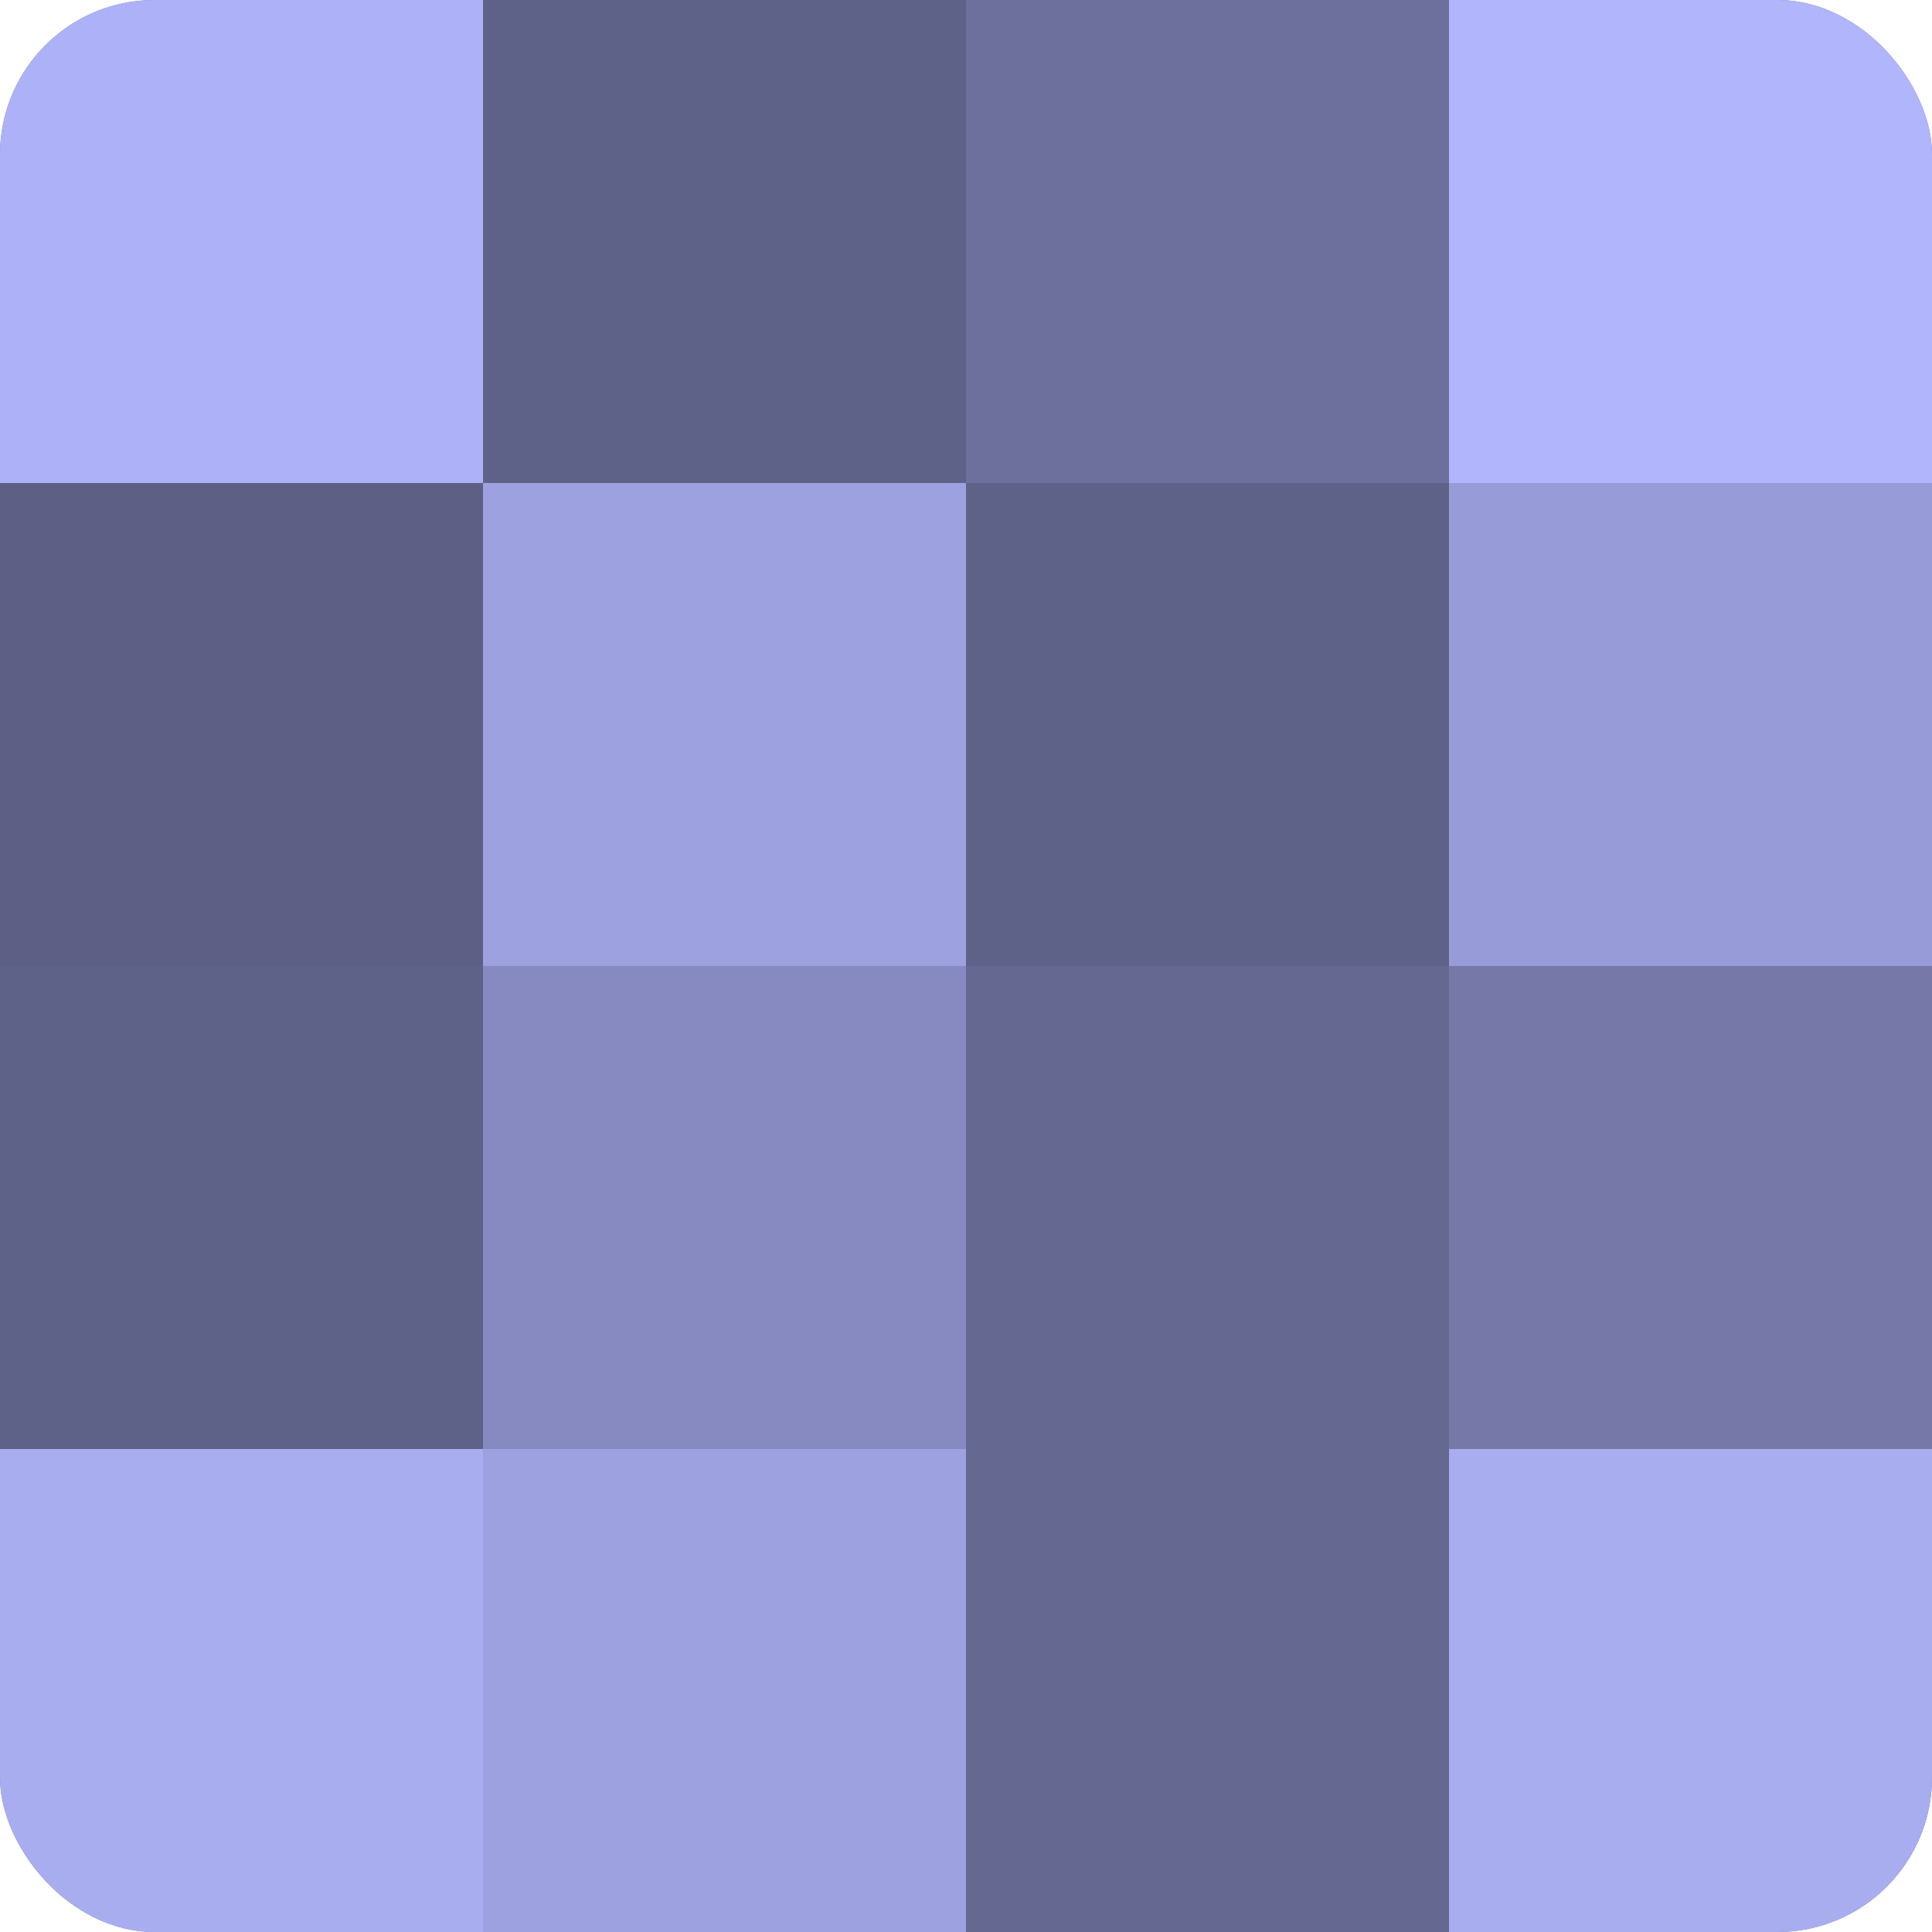
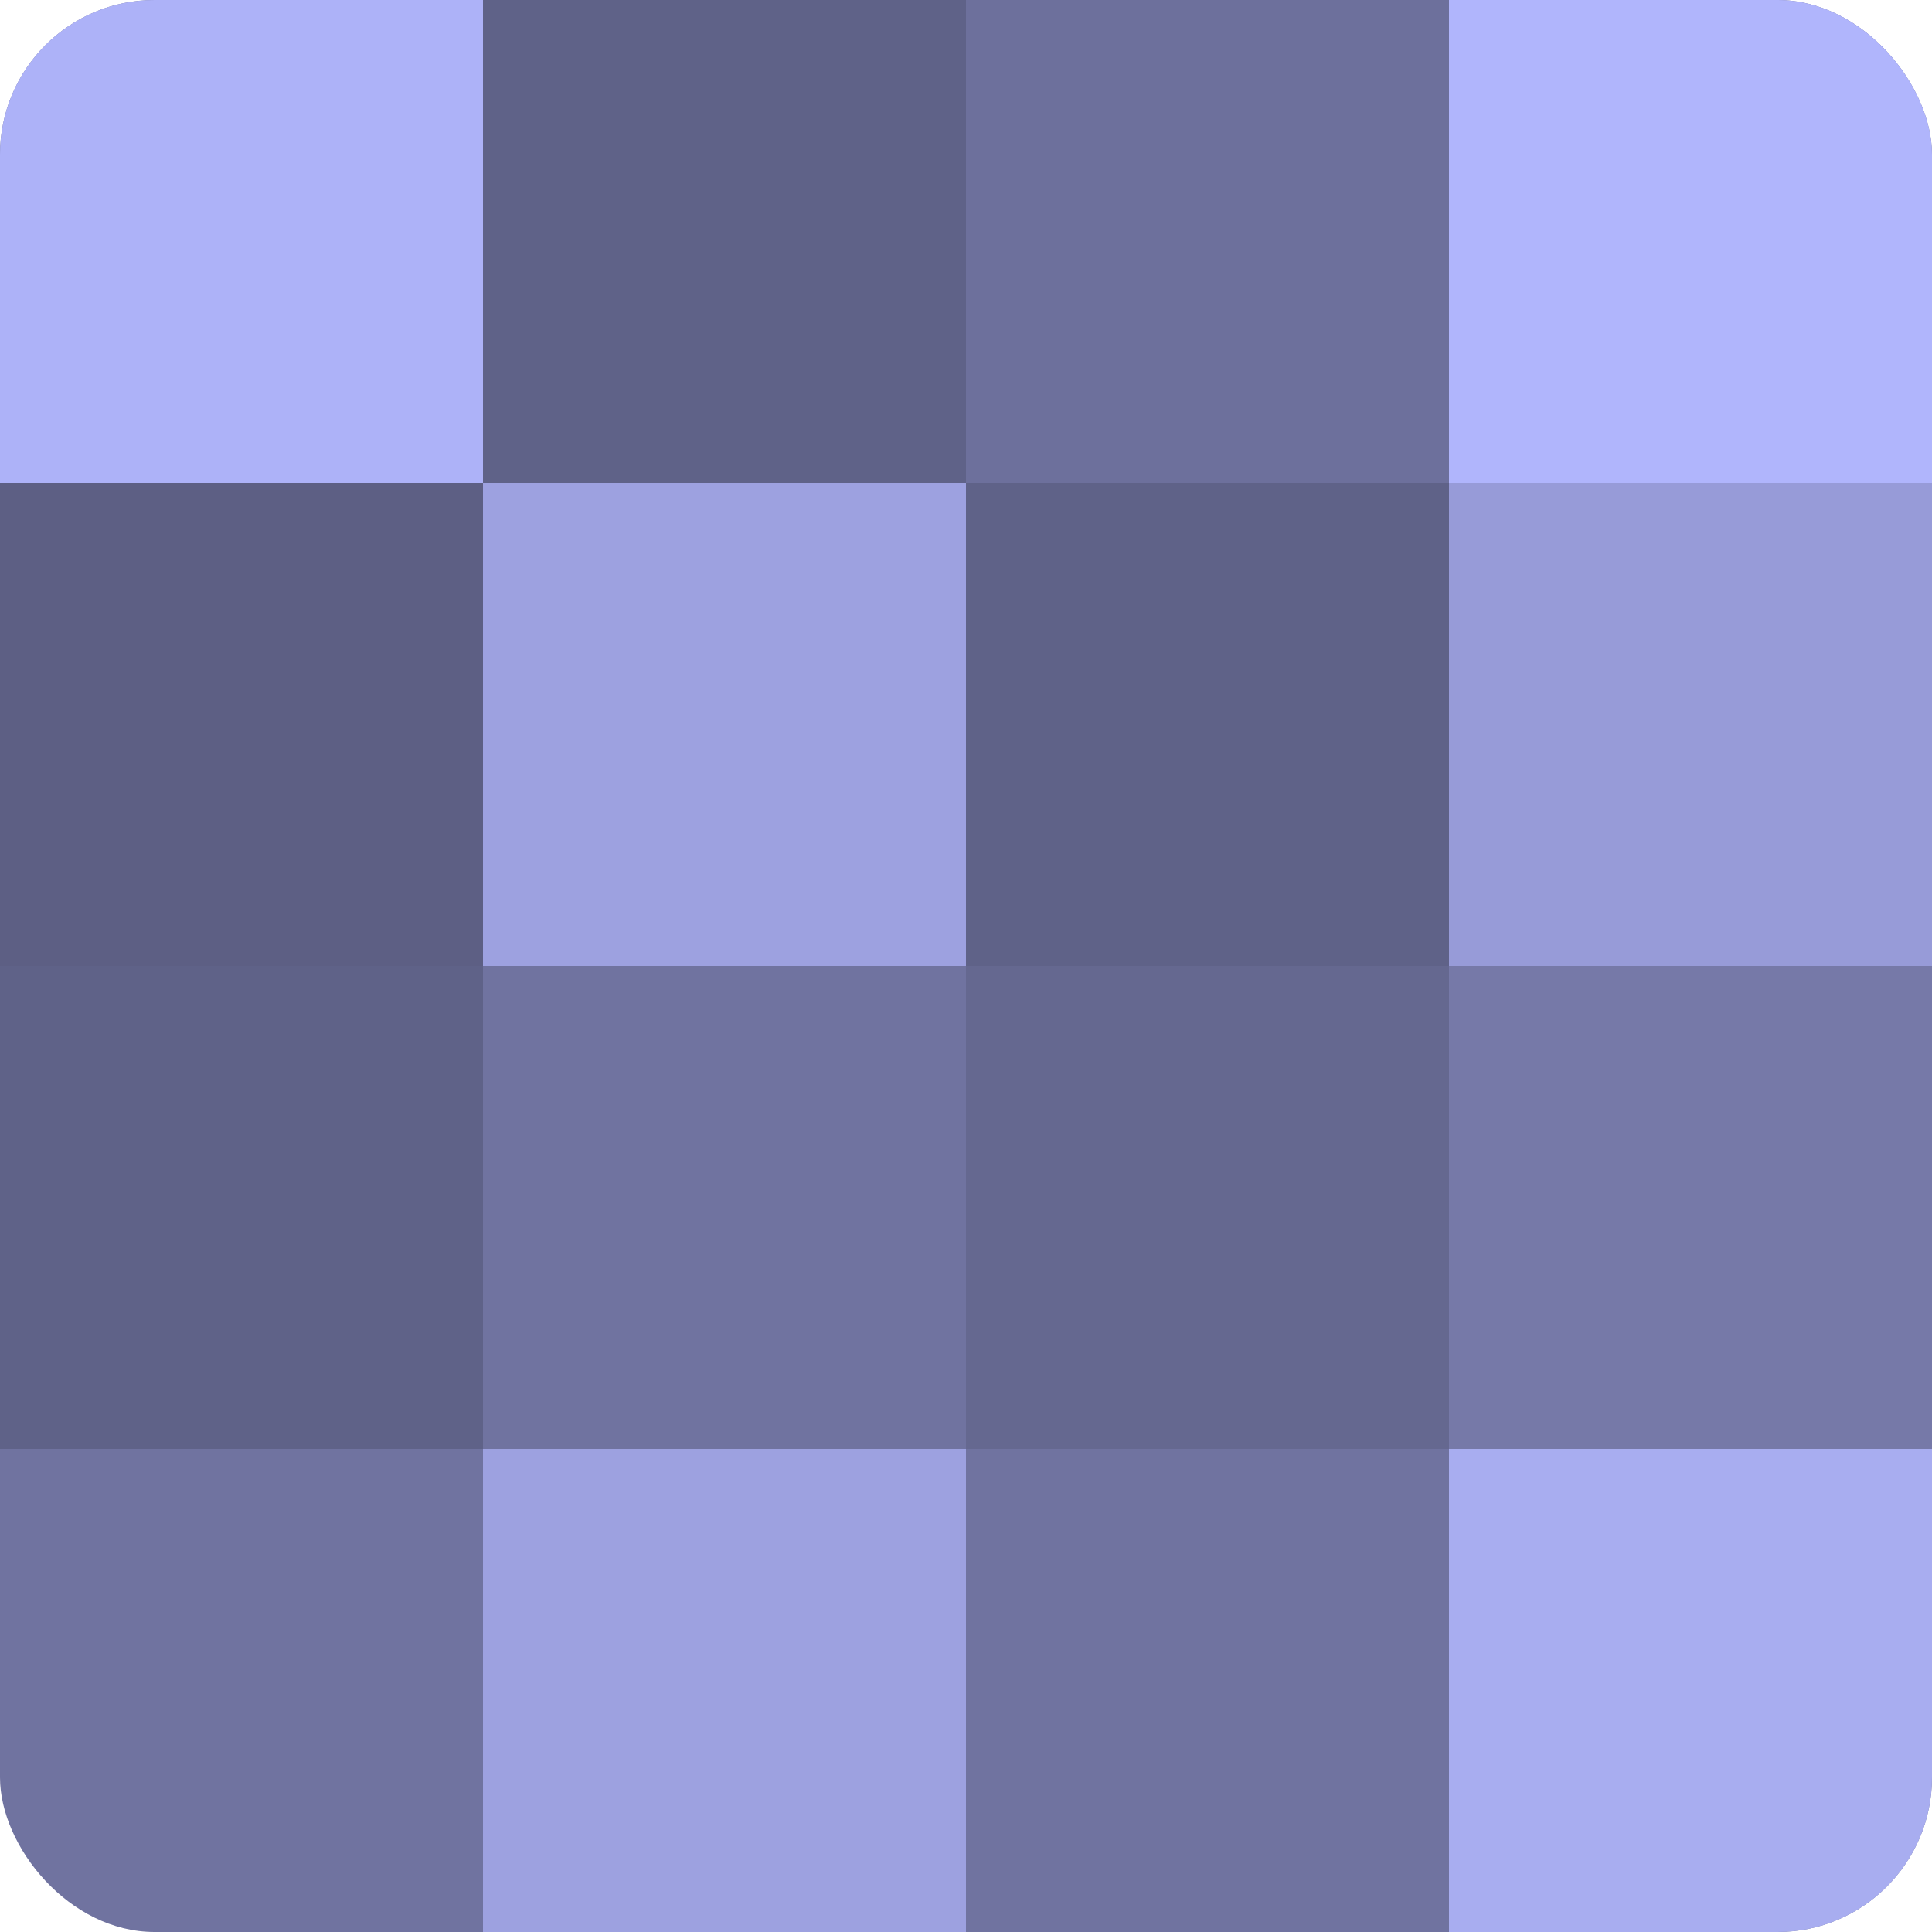
<svg xmlns="http://www.w3.org/2000/svg" width="60" height="60" viewBox="0 0 100 100" preserveAspectRatio="xMidYMid meet">
  <defs>
    <clipPath id="c" width="100" height="100">
      <rect width="100" height="100" rx="8" ry="8" />
    </clipPath>
  </defs>
  <g clip-path="url(#c)">
    <rect width="100" height="100" fill="#7073a0" />
    <rect width="25" height="25" fill="#adb2f8" />
    <rect y="25" width="25" height="25" fill="#5d5f84" />
    <rect y="50" width="25" height="25" fill="#5f6288" />
-     <rect y="75" width="25" height="25" fill="#a8adf0" />
    <rect x="25" width="25" height="25" fill="#5f6288" />
    <rect x="25" y="25" width="25" height="25" fill="#9da1e0" />
-     <rect x="25" y="50" width="25" height="25" fill="#868ac0" />
    <rect x="25" y="75" width="25" height="25" fill="#9da1e0" />
    <rect x="50" width="25" height="25" fill="#6d709c" />
    <rect x="50" y="25" width="25" height="25" fill="#5f6288" />
    <rect x="50" y="50" width="25" height="25" fill="#656890" />
-     <rect x="50" y="75" width="25" height="25" fill="#656890" />
    <rect x="75" width="25" height="25" fill="#b0b5fc" />
    <rect x="75" y="25" width="25" height="25" fill="#979bd8" />
    <rect x="75" y="50" width="25" height="25" fill="#7679a8" />
    <rect x="75" y="75" width="25" height="25" fill="#a8adf0" />
  </g>
</svg>